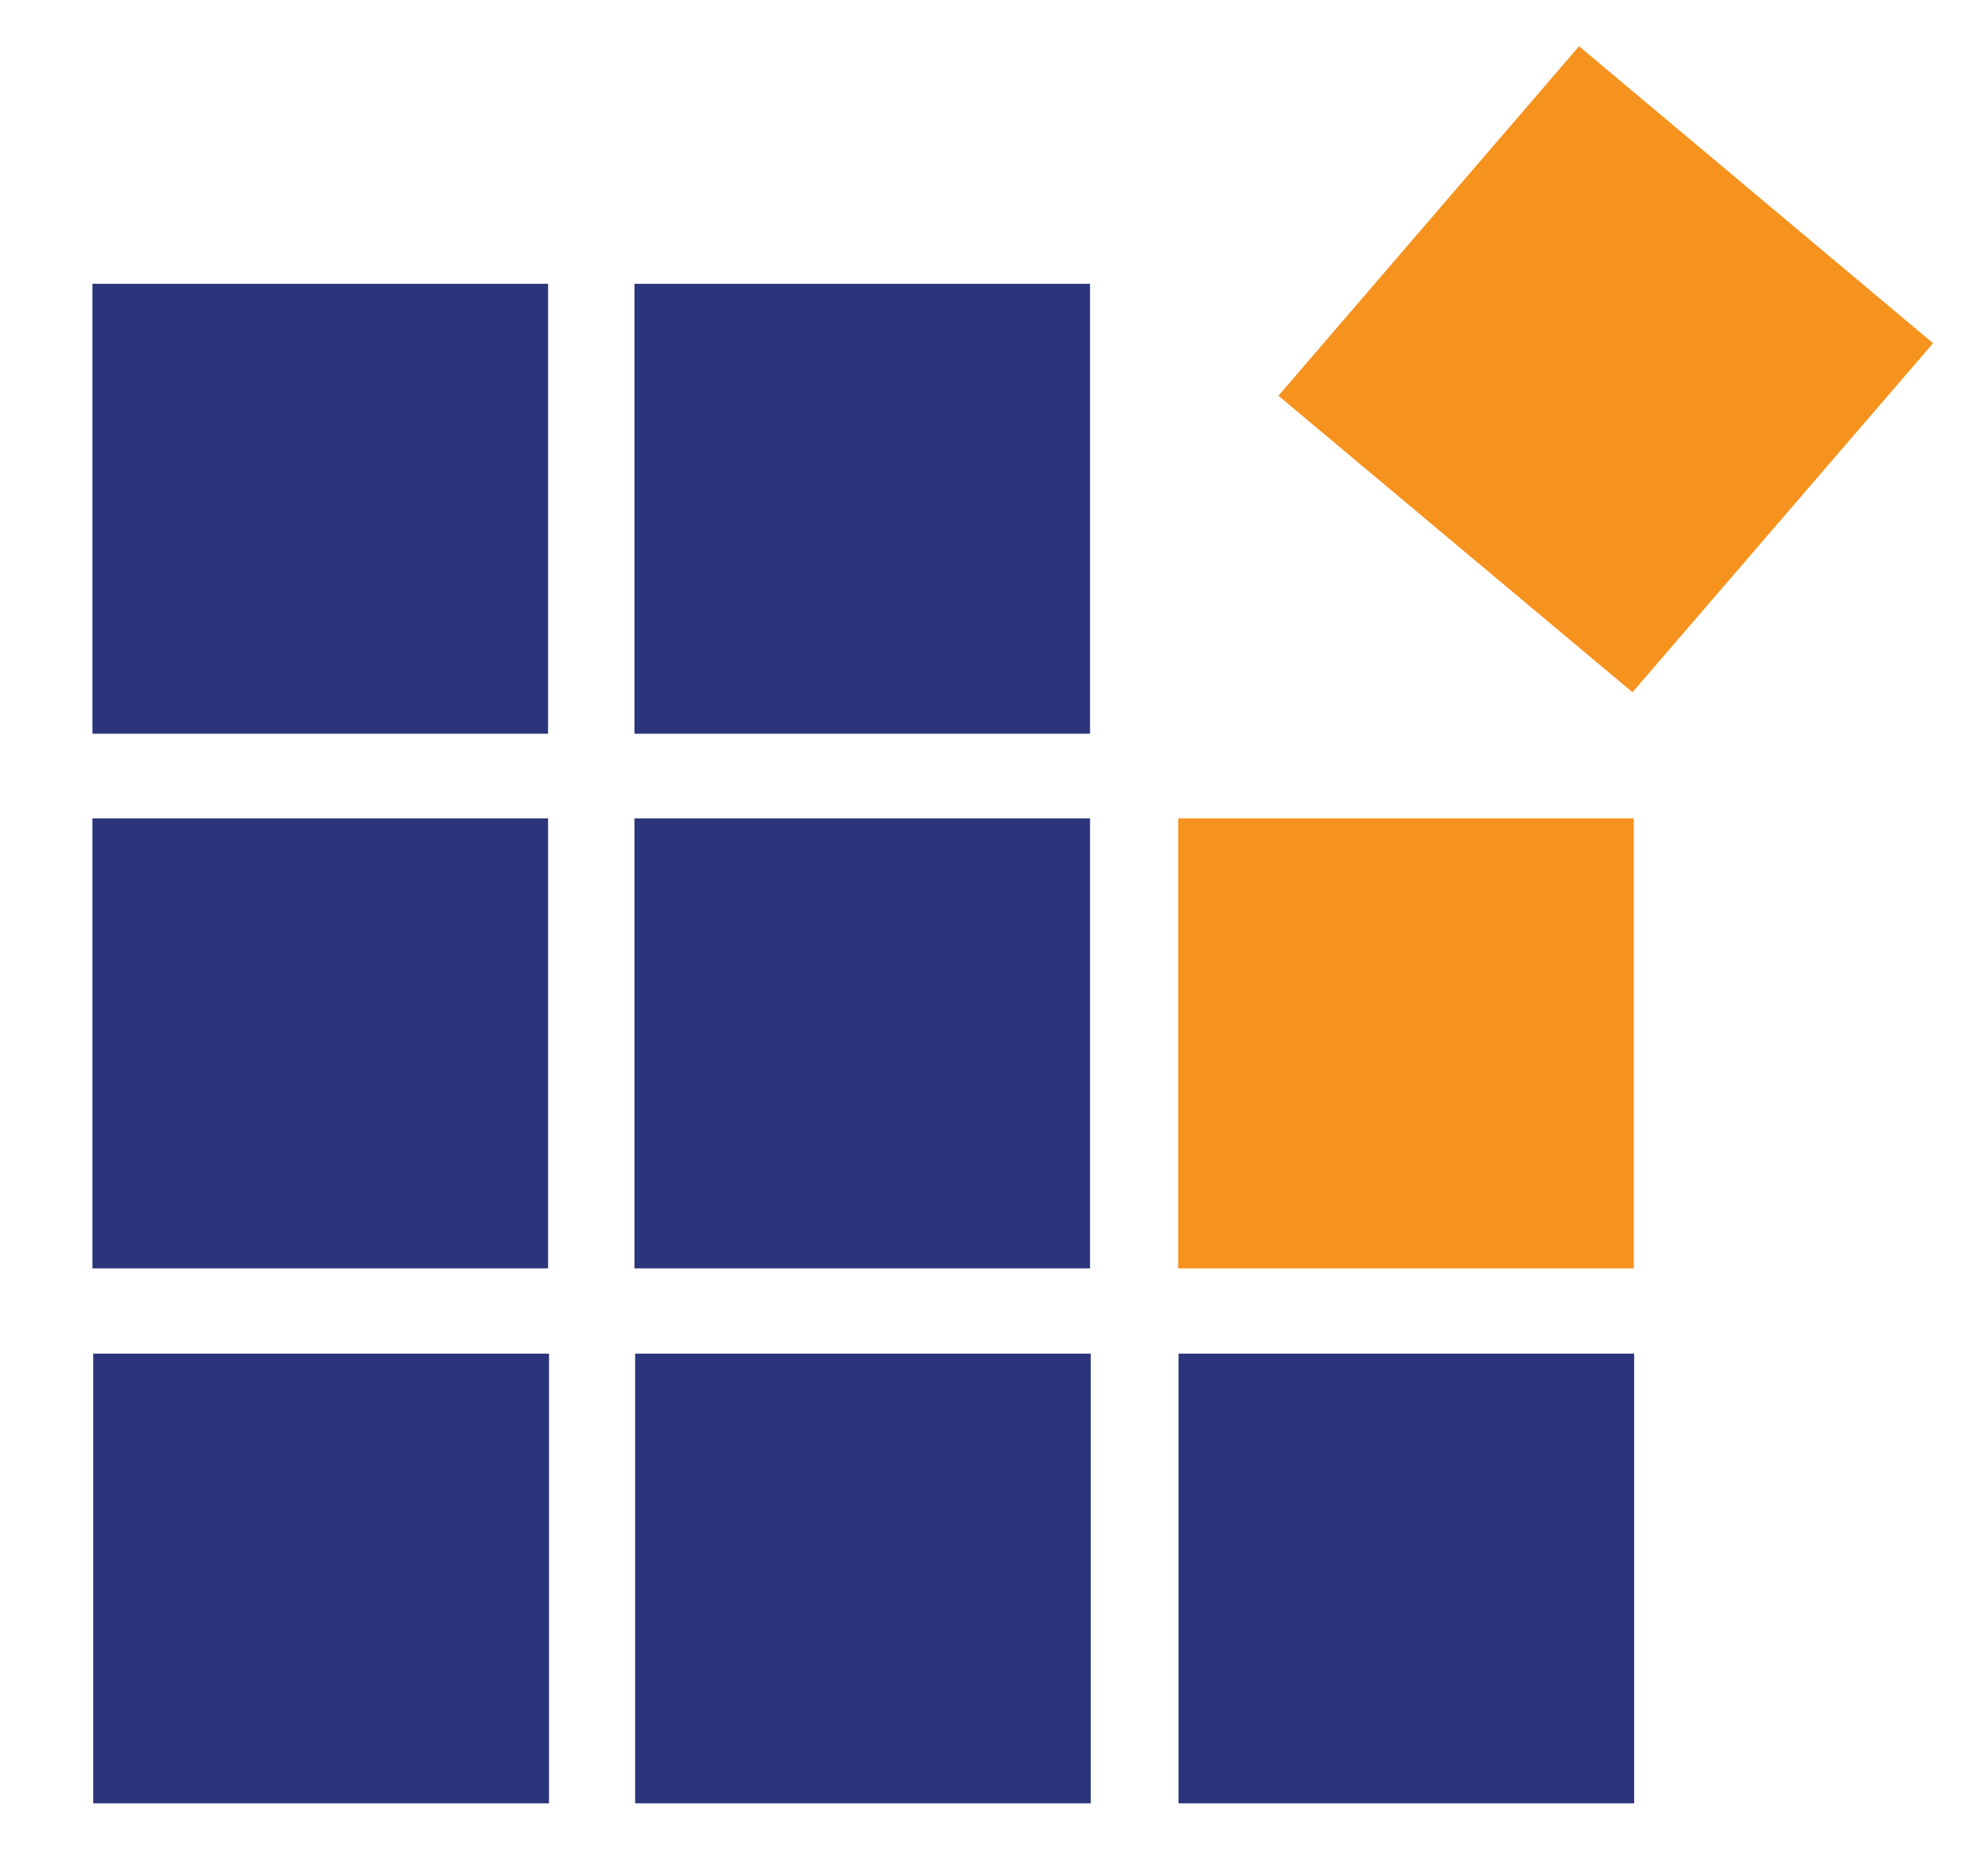
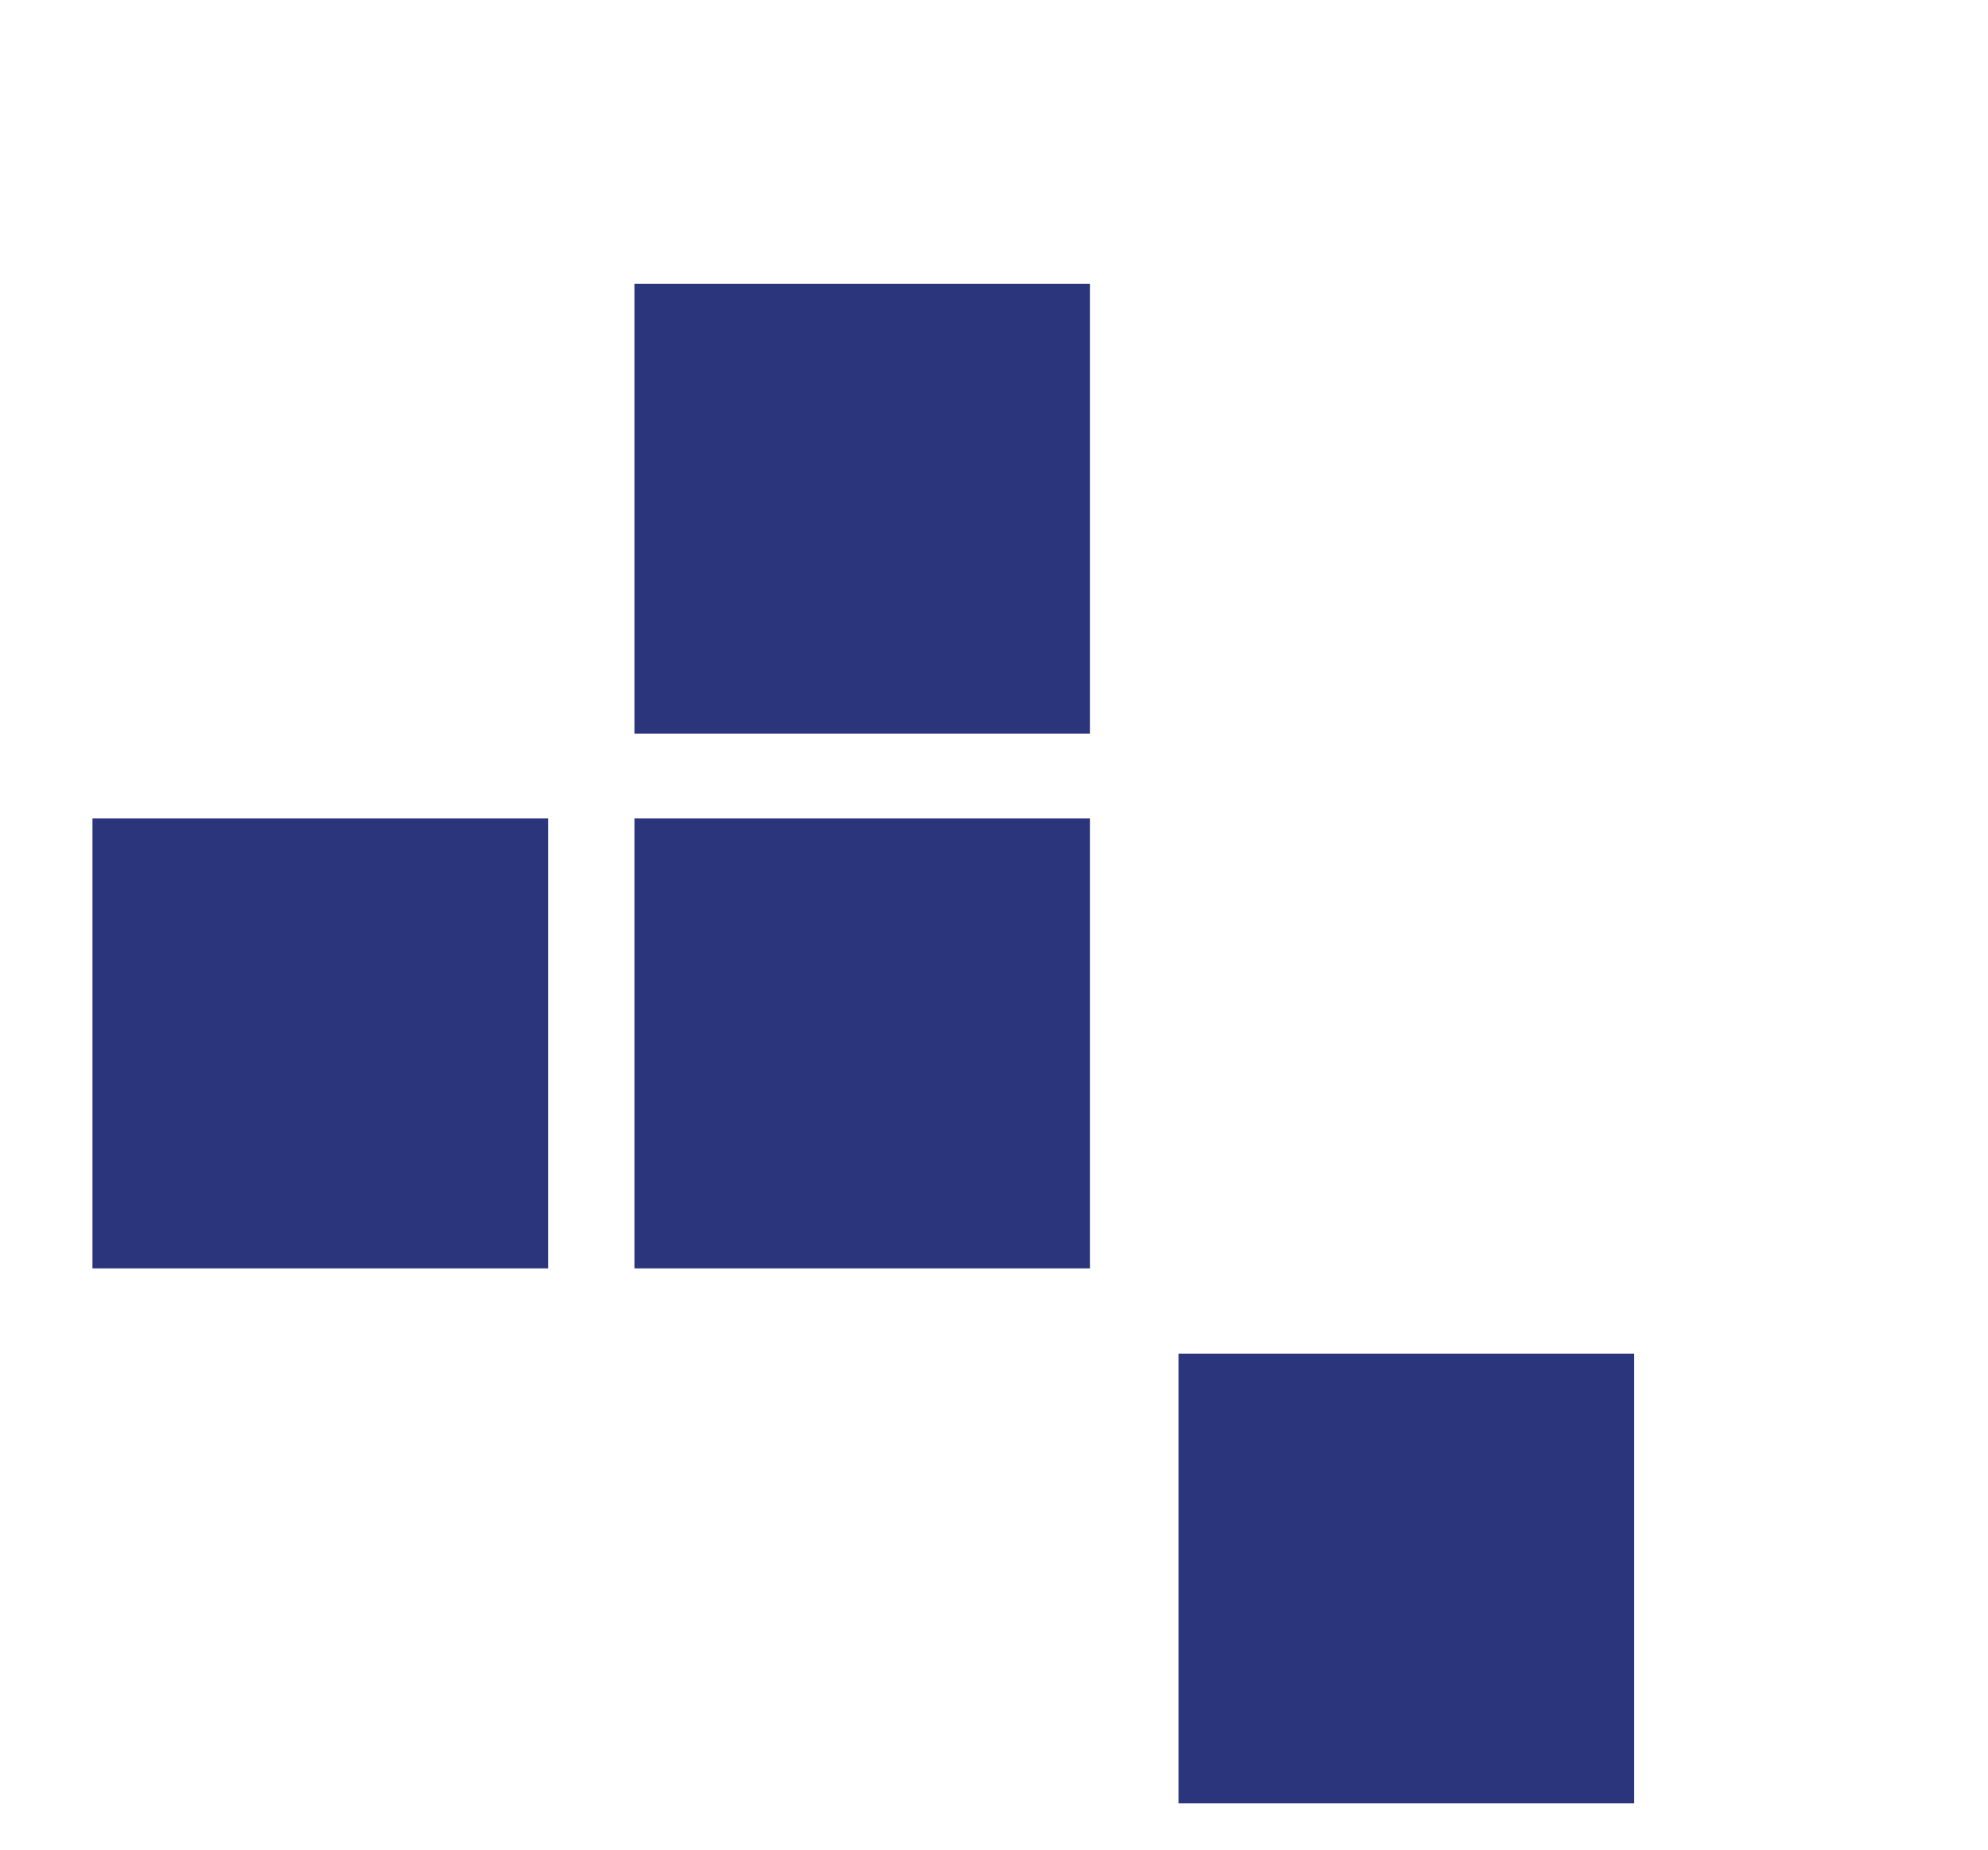
<svg xmlns="http://www.w3.org/2000/svg" width="43" height="40" viewBox="0 0 43 40" fill="none">
  <g id="Syncfusion Logo">
    <g id="Group 96">
-       <path id="Vector" d="M11.855 6.137H2V15.867H11.855V6.137Z" fill="#2B357B" />
-       <path id="Vector_2" d="M35.31 14.97L41.812 7.422L34.154 1L27.652 8.558L35.31 14.97Z" fill="#F6921E" />
      <path id="Vector_3" d="M23.577 6.137H13.723V15.867H23.577V6.137Z" fill="#2B357B" />
      <path id="Vector_4" d="M11.855 17.699H2V27.429H11.855V17.699Z" fill="#2B357B" />
      <path id="Vector_5" d="M23.577 17.699H13.723V27.429H23.577V17.699Z" fill="#2B357B" />
-       <path id="Vector_6" d="M35.339 17.699H25.484V27.429H35.339V17.699Z" fill="#F6921E" />
-       <path id="Vector_7" d="M11.875 29.273H2.016V38.998H11.875V29.273Z" fill="#2B357B" />
-       <path id="Vector_8" d="M23.593 29.273H13.738V38.998H23.593V29.273Z" fill="#2B357B" />
      <path id="Vector_9" d="M35.347 29.273H25.492V38.998H35.347V29.273Z" fill="#2B357B" />
    </g>
  </g>
</svg>